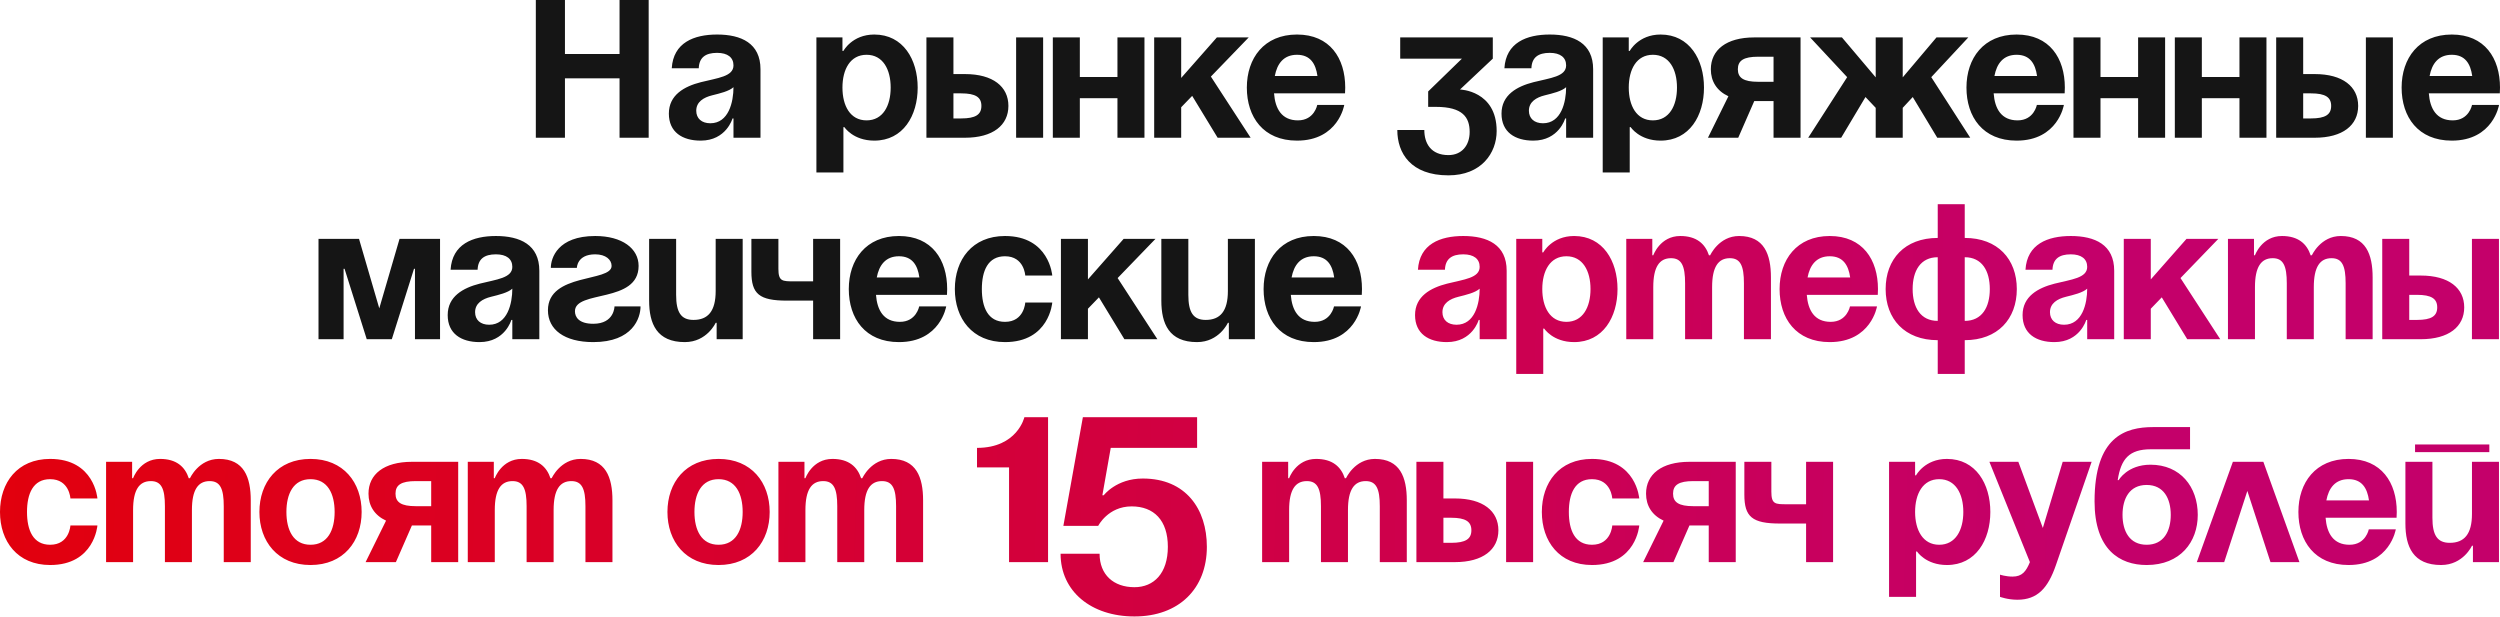
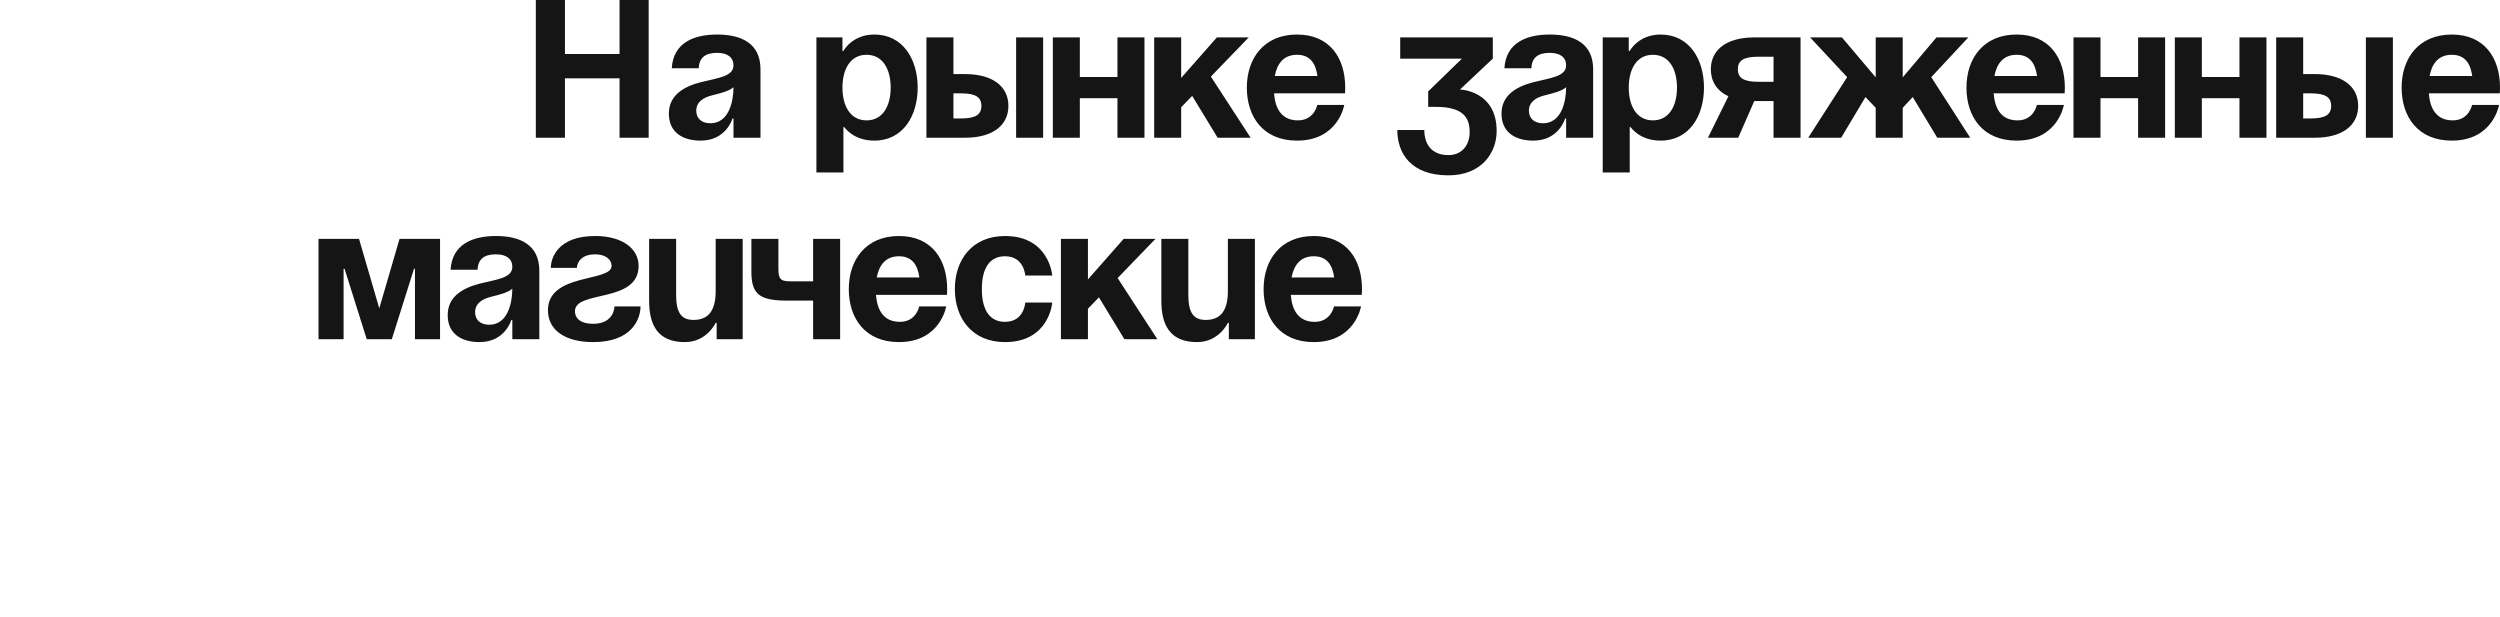
<svg xmlns="http://www.w3.org/2000/svg" width="2333" height="576" viewBox="0 0 2333 576" fill="none">
  <path d="M605.34 128.532H578.157V73.087H527.212V128.532H500.03V-0H527.212V50.404H578.157V-0H605.34V128.532ZM652.081 63.726C652.441 53.645 658.382 49.324 669.183 49.324C679.084 49.324 684.484 53.645 684.484 61.026C684.484 71.466 669.723 72.727 654.061 76.687C638.58 80.647 624.179 88.568 624.179 106.03C624.179 123.312 636.78 131.232 653.881 131.232C677.824 131.232 683.584 110.53 683.584 110.53H684.484V128.532H709.687V64.626C709.687 40.323 691.685 32.223 669.183 32.223C647.581 32.223 628.319 39.783 626.879 63.726H652.081ZM684.484 81.367C684.484 95.229 679.984 115.031 662.882 115.031C654.782 115.031 649.741 110.53 649.741 103.33C649.741 95.049 656.582 90.908 664.683 88.928C671.883 87.128 680.344 85.148 684.484 81.367ZM761.871 160.935H787.073V118.631H787.973C787.973 118.631 796.074 131.232 815.876 131.232C842.879 131.232 856.38 107.83 856.38 81.728C856.38 55.625 842.879 32.223 815.876 32.223C795.174 32.223 787.073 47.524 787.073 47.524H786.173V34.923H761.871V160.935ZM786.173 81.728C786.173 64.806 793.374 51.124 808.675 51.124C823.977 51.124 831.178 64.806 831.178 81.728C831.178 98.649 823.977 112.33 808.675 112.33C793.374 112.33 786.173 98.649 786.173 81.728ZM864.537 128.532H900.541C926.643 128.532 941.045 116.831 941.045 98.829C941.045 80.827 926.643 69.126 900.541 69.126H889.74V34.923H864.537V128.532ZM896.94 87.128C910.442 87.128 915.842 90.728 915.842 98.829C915.842 106.93 910.442 110.53 896.94 110.53H889.74V87.128H896.94ZM973.448 34.923H948.245V128.532H973.448V34.923ZM1042.8 128.532H1068.01V34.923H1042.8V71.826H1007.7V34.923H982.498V128.532H1007.7V91.628H1042.8V128.532ZM1077.08 128.532H1102.28V100.089L1112.54 89.468L1136.3 128.532H1167.09L1130 71.466L1165.29 34.923H1135.58L1102.28 72.727V34.923H1077.08V128.532ZM1163.55 81.728C1163.55 109.09 1178.85 131.232 1210.35 131.232C1249.06 131.232 1254.46 97.929 1254.46 97.929H1229.26C1229.26 97.929 1226.56 112.33 1211.25 112.33C1196.13 112.33 1190.01 101.529 1188.93 87.128H1255.18C1255.18 87.128 1255.36 83.888 1255.36 81.728C1255.36 54.365 1241.14 32.223 1210.35 32.223C1179.57 32.223 1163.55 54.365 1163.55 81.728ZM1210.35 51.124C1222.77 51.124 1227.82 59.405 1229.44 70.926H1189.65C1191.81 59.405 1197.93 51.124 1210.35 51.124ZM1306.67 54.725H1364.28L1332.77 85.328V99.729H1339.97C1365.18 99.729 1371.48 109.63 1371.48 123.131C1371.48 135.733 1364.1 144.734 1351.67 144.734C1335.47 144.734 1329.17 133.933 1329.17 121.331H1303.97C1303.97 142.933 1316.57 163.635 1351.67 163.635C1382.28 163.635 1396.68 142.933 1396.68 122.231C1396.68 84.428 1362.48 83.528 1362.48 83.528L1393.08 54.725V34.923H1306.67V54.725ZM1429.11 63.726C1429.47 53.645 1435.41 49.324 1446.21 49.324C1456.11 49.324 1461.51 53.645 1461.51 61.026C1461.51 71.466 1446.75 72.727 1431.09 76.687C1415.61 80.647 1401.21 88.568 1401.21 106.03C1401.21 123.312 1413.81 131.232 1430.91 131.232C1454.85 131.232 1460.61 110.53 1460.61 110.53H1461.51V128.532H1486.72V64.626C1486.72 40.323 1468.71 32.223 1446.21 32.223C1424.61 32.223 1405.35 39.783 1403.91 63.726H1429.11ZM1461.51 81.367C1461.51 95.229 1457.01 115.031 1439.91 115.031C1431.81 115.031 1426.77 110.53 1426.77 103.33C1426.77 95.049 1433.61 90.908 1441.71 88.928C1448.91 87.128 1457.37 85.148 1461.51 81.367ZM1495.65 160.935H1520.86V118.631H1521.76C1521.76 118.631 1529.86 131.232 1549.66 131.232C1576.66 131.232 1590.16 107.83 1590.16 81.728C1590.16 55.625 1576.66 32.223 1549.66 32.223C1528.96 32.223 1520.86 47.524 1520.86 47.524H1519.96V34.923H1495.65V160.935ZM1519.96 81.728C1519.96 64.806 1527.16 51.124 1542.46 51.124C1557.76 51.124 1564.96 64.806 1564.96 81.728C1564.96 98.649 1557.76 112.33 1542.46 112.33C1527.16 112.33 1519.96 98.649 1519.96 81.728ZM1680.27 34.923H1637.07C1610.96 34.923 1596.56 46.624 1596.56 64.626C1596.56 75.967 1602.14 84.788 1612.94 89.828L1593.86 128.532H1622.12L1637.07 94.329H1655.07V128.532H1680.27V34.923ZM1640.67 76.327C1627.16 76.327 1621.76 72.727 1621.76 64.626C1621.76 56.525 1627.16 52.925 1640.67 52.925H1655.07V76.327H1640.67ZM1775.62 34.923H1750.41V72.186L1718.91 34.923H1689.21L1723.77 72.007L1687.41 128.532H1718.19L1740.87 90.548L1750.41 100.629V128.532H1775.62V100.629L1784.98 90.548L1807.84 128.532H1838.62L1802.26 72.007L1836.82 34.923H1807.12L1775.62 72.186V34.923ZM1835.1 81.728C1835.1 109.09 1850.4 131.232 1881.9 131.232C1920.61 131.232 1926.01 97.929 1926.01 97.929H1900.8C1900.8 97.929 1898.1 112.33 1882.8 112.33C1867.68 112.33 1861.56 101.529 1860.48 87.128H1926.73C1926.73 87.128 1926.91 83.888 1926.91 81.728C1926.91 54.365 1912.69 32.223 1881.9 32.223C1851.12 32.223 1835.1 54.365 1835.1 81.728ZM1881.9 51.124C1894.32 51.124 1899.36 59.405 1900.98 70.926H1861.2C1863.36 59.405 1869.48 51.124 1881.9 51.124ZM1995.28 128.532H2020.48V34.923H1995.28V71.826H1960.18V34.923H1934.97V128.532H1960.18V91.628H1995.28V128.532ZM2089.86 128.532H2115.06V34.923H2089.86V71.826H2054.76V34.923H2029.55V128.532H2054.76V91.628H2089.86V128.532ZM2124.13 128.532H2160.14C2186.24 128.532 2200.64 116.831 2200.64 98.829C2200.64 80.827 2186.24 69.126 2160.14 69.126H2149.33V34.923H2124.13V128.532ZM2156.54 87.128C2170.04 87.128 2175.44 90.728 2175.44 98.829C2175.44 106.93 2170.04 110.53 2156.54 110.53H2149.33V87.128H2156.54ZM2233.04 34.923H2207.84V128.532H2233.04V34.923ZM2241.19 81.728C2241.19 109.09 2256.49 131.232 2288 131.232C2326.7 131.232 2332.1 97.929 2332.1 97.929H2306.9C2306.9 97.929 2304.2 112.33 2288.9 112.33C2273.78 112.33 2267.66 101.529 2266.58 87.128H2332.82C2332.82 87.128 2333 83.888 2333 81.728C2333 54.365 2318.78 32.223 2288 32.223C2257.21 32.223 2241.19 54.365 2241.19 81.728ZM2288 51.124C2300.42 51.124 2305.46 59.405 2307.08 70.926H2267.3C2269.46 59.405 2275.58 51.124 2288 51.124ZM410.647 222.941H372.843L353.941 287.747L335.04 222.941H297.236V316.55H320.638V250.844H321.538L342.24 316.55H365.643L386.345 250.844H387.245V316.55H410.647V222.941ZM445.694 251.744C446.054 241.663 451.995 237.343 462.796 237.343C472.697 237.343 478.097 241.663 478.097 249.044C478.097 259.485 463.336 260.745 447.674 264.705C432.193 268.666 417.791 276.586 417.791 294.048C417.791 311.33 430.393 319.251 447.494 319.251C471.437 319.251 477.197 298.549 477.197 298.549H478.097V316.55H503.3V252.644C503.3 228.342 485.298 220.241 462.796 220.241C441.194 220.241 421.932 227.802 420.492 251.744H445.694ZM478.097 269.386C478.097 283.247 473.597 303.049 456.495 303.049C448.394 303.049 443.354 298.549 443.354 291.348C443.354 283.067 450.195 278.927 458.295 276.946C465.496 275.146 473.957 273.166 478.097 269.386ZM573.443 285.947C573.443 285.947 573.443 302.149 553.641 302.149C540.14 302.149 536.54 295.848 536.54 290.448C536.54 270.466 595.945 283.247 595.945 248.144C595.945 231.942 580.644 220.241 555.441 220.241C520.338 220.241 514.037 240.943 514.037 249.944H538.34C538.34 249.944 538.34 237.343 555.441 237.343C565.342 237.343 570.743 242.383 570.743 248.144C570.743 263.445 511.337 254.444 511.337 289.548C511.337 307.549 526.639 319.251 553.641 319.251C590.545 319.251 597.746 296.748 597.746 285.947H573.443ZM693.07 222.941H667.868V271.546C667.868 290.448 660.667 298.549 647.166 298.549C635.465 298.549 630.964 291.348 630.964 275.146V222.941H605.762V280.547C605.762 302.149 612.963 319.251 639.065 319.251C659.767 319.251 667.868 301.249 667.868 301.249H668.768V316.55H693.07V222.941ZM784.007 222.941H758.805V262.545H740.803C730.002 262.545 726.402 262.545 726.402 250.844V222.941H701.199V253.544C701.199 274.246 708.4 280.547 734.503 280.547H758.805V316.55H784.007V222.941ZM792.087 269.746C792.087 297.108 807.389 319.251 838.892 319.251C877.595 319.251 882.996 285.947 882.996 285.947H857.793C857.793 285.947 855.093 300.349 839.792 300.349C824.67 300.349 818.55 289.548 817.47 275.146H883.716C883.716 275.146 883.896 271.906 883.896 269.746C883.896 242.383 869.675 220.241 838.892 220.241C808.109 220.241 792.087 242.383 792.087 269.746ZM838.892 239.143C851.313 239.143 856.353 247.424 857.973 258.945H818.19C820.35 247.424 826.47 239.143 838.892 239.143ZM891.062 269.746C891.062 297.108 907.263 319.251 937.866 319.251C979.27 319.251 981.97 282.347 981.97 282.347H956.768C956.768 282.347 955.868 300.349 937.866 300.349C921.845 300.349 916.264 286.667 916.264 269.746C916.264 252.824 921.845 239.143 937.866 239.143C955.868 239.143 956.768 257.145 956.768 257.145H981.97C981.97 257.145 979.27 220.241 937.866 220.241C907.263 220.241 891.062 242.383 891.062 269.746ZM990.057 316.55H1015.26V288.108L1025.52 277.486L1049.28 316.55H1080.07L1042.98 259.485L1078.27 222.941H1048.56L1015.26 260.745V222.941H990.057V316.55ZM1171.07 222.941H1145.86V271.546C1145.86 290.448 1138.66 298.549 1125.16 298.549C1113.46 298.549 1108.96 291.348 1108.96 275.146V222.941H1083.76V280.547C1083.76 302.149 1090.96 319.251 1117.06 319.251C1137.76 319.251 1145.86 301.249 1145.86 301.249H1146.76V316.55H1171.07V222.941ZM1179.19 269.746C1179.19 297.108 1194.5 319.251 1226 319.251C1264.7 319.251 1270.1 285.947 1270.1 285.947H1244.9C1244.9 285.947 1242.2 300.349 1226.9 300.349C1211.78 300.349 1205.66 289.548 1204.58 275.146H1270.82C1270.82 275.146 1271 271.906 1271 269.746C1271 242.383 1256.78 220.241 1226 220.241C1195.22 220.241 1179.19 242.383 1179.19 269.746ZM1226 239.143C1238.42 239.143 1243.46 247.424 1245.08 258.945H1205.3C1207.46 247.424 1213.58 239.143 1226 239.143Z" fill="#151515" />
-   <path d="M1348.42 251.744C1348.78 241.663 1354.72 237.343 1365.52 237.343C1375.42 237.343 1380.82 241.663 1380.82 249.044C1380.82 259.485 1366.06 260.745 1350.4 264.705C1334.92 268.666 1320.52 276.586 1320.52 294.048C1320.52 311.33 1333.12 319.251 1350.22 319.251C1374.16 319.251 1379.92 298.549 1379.92 298.549H1380.82V316.55H1406.02V252.644C1406.02 228.342 1388.02 220.241 1365.52 220.241C1343.92 220.241 1324.66 227.802 1323.22 251.744H1348.42ZM1380.82 269.386C1380.82 283.247 1376.32 303.049 1359.22 303.049C1351.12 303.049 1346.08 298.549 1346.08 291.348C1346.08 283.067 1352.92 278.927 1361.02 276.946C1368.22 275.146 1376.68 273.166 1380.82 269.386ZM1414.96 348.953H1440.16V306.649H1441.06C1441.06 306.649 1449.16 319.251 1468.97 319.251C1495.97 319.251 1509.47 295.848 1509.47 269.746C1509.47 243.643 1495.97 220.241 1468.97 220.241C1448.26 220.241 1440.16 235.542 1440.16 235.542H1439.26V222.941H1414.96V348.953ZM1439.26 269.746C1439.26 252.824 1446.46 239.143 1461.77 239.143C1477.07 239.143 1484.27 252.824 1484.27 269.746C1484.27 286.667 1477.07 300.349 1461.77 300.349C1446.46 300.349 1439.26 286.667 1439.26 269.746ZM1572.53 316.55H1597.74V267.946C1597.74 249.044 1603.5 240.943 1614.3 240.943C1624.2 240.943 1627.44 248.144 1627.44 264.345V316.55H1652.64V258.945C1652.64 237.343 1646.34 220.241 1622.94 220.241C1604.04 220.241 1595.94 238.243 1595.94 238.243H1595.04L1594.86 238.423C1591.26 227.442 1583.15 220.241 1568.03 220.241C1549.13 220.241 1542.83 238.243 1542.83 238.243H1541.93V222.941H1517.63V316.55H1542.83V267.946C1542.83 249.044 1548.59 240.943 1559.39 240.943C1569.29 240.943 1572.53 248.144 1572.53 264.345V316.55ZM1660.71 269.746C1660.71 297.108 1676.01 319.251 1707.51 319.251C1746.21 319.251 1751.62 285.947 1751.62 285.947H1726.41C1726.41 285.947 1723.71 300.349 1708.41 300.349C1693.29 300.349 1687.17 289.548 1686.09 275.146H1752.34C1752.34 275.146 1752.52 271.906 1752.52 269.746C1752.52 242.383 1738.29 220.241 1707.51 220.241C1676.73 220.241 1660.71 242.383 1660.71 269.746ZM1707.51 239.143C1719.93 239.143 1724.97 247.424 1726.59 258.945H1686.81C1688.97 247.424 1695.09 239.143 1707.51 239.143ZM1833.49 317.45C1864.27 317.45 1882.09 297.648 1882.09 269.746C1882.09 241.843 1864.27 222.041 1833.49 222.041V190.538H1808.29V222.041C1777.5 222.041 1759.68 241.843 1759.68 269.746C1759.68 297.648 1777.5 317.45 1808.29 317.45V348.953H1833.49V317.45ZM1808.29 299.449C1792.26 299.449 1784.88 286.847 1784.88 269.746C1784.88 252.644 1792.26 240.043 1808.29 240.043V299.449ZM1856.89 269.746C1856.89 286.847 1849.51 299.449 1833.49 299.449V240.043C1849.51 240.043 1856.89 252.644 1856.89 269.746ZM1915.37 251.744C1915.73 241.663 1921.67 237.343 1932.47 237.343C1942.37 237.343 1947.77 241.663 1947.77 249.044C1947.77 259.485 1933.01 260.745 1917.35 264.705C1901.87 268.666 1887.47 276.586 1887.47 294.048C1887.47 311.33 1900.07 319.251 1917.17 319.251C1941.11 319.251 1946.87 298.549 1946.87 298.549H1947.77V316.55H1972.97V252.644C1972.97 228.342 1954.97 220.241 1932.47 220.241C1910.87 220.241 1891.61 227.802 1890.17 251.744H1915.37ZM1947.77 269.386C1947.77 283.247 1943.27 303.049 1926.17 303.049C1918.07 303.049 1913.03 298.549 1913.03 291.348C1913.03 283.067 1919.87 278.927 1927.97 276.946C1935.17 275.146 1943.63 273.166 1947.77 269.386ZM1981.91 316.55H2007.11V288.108L2017.37 277.486L2041.14 316.55H2071.92L2034.84 259.485L2070.12 222.941H2040.42L2007.11 260.745V222.941H1981.91V316.55ZM2134.03 316.55H2159.24V267.946C2159.24 249.044 2165 240.943 2175.8 240.943C2185.7 240.943 2188.94 248.144 2188.94 264.345V316.55H2214.14V258.945C2214.14 237.343 2207.84 220.241 2184.44 220.241C2165.54 220.241 2157.44 238.243 2157.44 238.243H2156.54L2156.36 238.423C2152.75 227.442 2144.65 220.241 2129.53 220.241C2110.63 220.241 2104.33 238.243 2104.33 238.243H2103.43V222.941H2079.13V316.55H2104.33V267.946C2104.33 249.044 2110.09 240.943 2120.89 240.943C2130.79 240.943 2134.03 248.144 2134.03 264.345V316.55ZM2223.11 316.55H2259.11C2285.21 316.55 2299.61 304.849 2299.61 286.847C2299.61 268.846 2285.21 257.145 2259.11 257.145H2248.31V222.941H2223.11V316.55ZM2255.51 275.146C2269.01 275.146 2274.41 278.747 2274.41 286.847C2274.41 294.948 2269.01 298.549 2255.51 298.549H2248.31V275.146H2255.51ZM2332.02 222.941H2306.81V316.55H2332.02V222.941ZM-0.002 477.766C-0.002 505.129 16.2 527.271 46.803 527.271C88.207 527.271 90.907 490.367 90.907 490.367H65.705C65.705 490.367 64.805 508.369 46.803 508.369C30.781 508.369 25.201 494.688 25.201 477.766C25.201 460.844 30.781 447.163 46.803 447.163C64.805 447.163 65.705 465.165 65.705 465.165H90.907C90.907 465.165 88.207 428.261 46.803 428.261C16.2 428.261 -0.002 450.403 -0.002 477.766ZM153.899 524.57H179.102V475.966C179.102 457.064 184.862 448.963 195.663 448.963C205.564 448.963 208.805 456.164 208.805 472.365V524.57H234.007V466.965C234.007 445.363 227.706 428.261 204.304 428.261C185.402 428.261 177.302 446.263 177.302 446.263H176.402L176.221 446.443C172.621 435.462 164.52 428.261 149.399 428.261C130.497 428.261 124.196 446.263 124.196 446.263H123.296V430.961H98.994V524.57H124.196V475.966C124.196 457.064 129.957 448.963 140.758 448.963C150.659 448.963 153.899 456.164 153.899 472.365V524.57ZM267.275 477.766C267.275 460.844 273.756 447.163 289.777 447.163C305.799 447.163 312.28 460.844 312.28 477.766C312.28 494.688 305.799 508.369 289.777 508.369C273.756 508.369 267.275 494.688 267.275 477.766ZM242.073 477.766C242.073 505.129 258.994 527.271 289.777 527.271C320.56 527.271 337.482 505.129 337.482 477.766C337.482 450.403 320.56 428.261 289.777 428.261C258.994 428.261 242.073 450.403 242.073 477.766ZM427.589 430.961H384.385C358.282 430.961 343.881 442.663 343.881 460.664C343.881 472.005 349.462 480.826 360.263 485.867L341.181 524.57H369.444L384.385 490.367H402.387V524.57H427.589V430.961ZM387.985 472.365C374.484 472.365 369.083 468.765 369.083 460.664C369.083 452.563 374.484 448.963 387.985 448.963H402.387V472.365H387.985ZM491.432 524.57H516.635V475.966C516.635 457.064 522.395 448.963 533.196 448.963C543.097 448.963 546.337 456.164 546.337 472.365V524.57H571.54V466.965C571.54 445.363 565.239 428.261 541.837 428.261C522.935 428.261 514.834 446.263 514.834 446.263H513.934L513.754 446.443C510.154 435.462 502.053 428.261 486.932 428.261C468.03 428.261 461.729 446.263 461.729 446.263H460.829V430.961H436.527V524.57H461.729V475.966C461.729 457.064 467.49 448.963 478.291 448.963C488.192 448.963 491.432 456.164 491.432 472.365V524.57ZM648.054 477.766C648.054 460.844 654.535 447.163 670.557 447.163C686.578 447.163 693.059 460.844 693.059 477.766C693.059 494.688 686.578 508.369 670.557 508.369C654.535 508.369 648.054 494.688 648.054 477.766ZM622.852 477.766C622.852 505.129 639.774 527.271 670.557 527.271C701.34 527.271 718.261 505.129 718.261 477.766C718.261 450.403 701.34 428.261 670.557 428.261C639.774 428.261 622.852 450.403 622.852 477.766ZM781.324 524.57H806.526V475.966C806.526 457.064 812.287 448.963 823.088 448.963C832.989 448.963 836.229 456.164 836.229 472.365V524.57H861.431V466.965C861.431 445.363 855.131 428.261 831.728 428.261C812.827 428.261 804.726 446.263 804.726 446.263H803.826L803.646 446.443C800.045 435.462 791.945 428.261 776.823 428.261C757.921 428.261 751.621 446.263 751.621 446.263H750.721V430.961H726.418V524.57H751.621V475.966C751.621 457.064 757.381 448.963 768.182 448.963C778.083 448.963 781.324 456.164 781.324 472.365V524.57ZM978.05 389.357H955.948C955.948 389.357 949.447 417.96 911.743 417.96V436.162H941.646V524.57H978.05V389.357ZM1117.14 389.357H1010.53L992.331 490.767H1024.83C1024.83 490.767 1033.93 472.565 1056.04 472.565C1076.84 472.565 1089.84 485.567 1089.84 510.269C1089.84 534.971 1076.84 547.973 1058.64 547.973C1039.14 547.973 1026.13 536.272 1026.13 516.77H989.73C989.73 551.873 1018.33 575.275 1058.64 575.275C1100.24 575.275 1126.24 549.273 1126.24 510.269C1126.24 475.166 1106.74 446.563 1066.44 446.563C1041.74 446.563 1030.03 462.164 1030.03 462.164H1028.73L1036.54 417.96H1117.14V389.357ZM1232.72 524.57H1257.92V475.966C1257.92 457.064 1263.68 448.963 1274.48 448.963C1284.38 448.963 1287.62 456.164 1287.62 472.365V524.57H1312.82V466.965C1312.82 445.363 1306.52 428.261 1283.12 428.261C1264.22 428.261 1256.12 446.263 1256.12 446.263H1255.22L1255.04 446.443C1251.44 435.462 1243.34 428.261 1228.21 428.261C1209.31 428.261 1203.01 446.263 1203.01 446.263H1202.11V430.961H1177.81V524.57H1203.01V475.966C1203.01 457.064 1208.77 448.963 1219.57 448.963C1229.47 448.963 1232.72 456.164 1232.72 472.365V524.57ZM1321.79 524.57H1357.79C1383.89 524.57 1398.3 512.869 1398.3 494.868C1398.3 476.866 1383.89 465.165 1357.79 465.165H1346.99V430.961H1321.79V524.57ZM1354.19 483.166C1367.69 483.166 1373.09 486.767 1373.09 494.868C1373.09 502.968 1367.69 506.569 1354.19 506.569H1346.99V483.166H1354.19ZM1430.7 430.961H1405.5V524.57H1430.7V430.961ZM1438.85 477.766C1438.85 505.129 1455.05 527.271 1485.65 527.271C1527.06 527.271 1529.76 490.367 1529.76 490.367H1504.56C1504.56 490.367 1503.66 508.369 1485.65 508.369C1469.63 508.369 1464.05 494.688 1464.05 477.766C1464.05 460.844 1469.63 447.163 1485.65 447.163C1503.66 447.163 1504.56 465.165 1504.56 465.165H1529.76C1529.76 465.165 1527.06 428.261 1485.65 428.261C1455.05 428.261 1438.85 450.403 1438.85 477.766ZM1619.79 430.961H1576.59C1550.49 430.961 1536.09 442.663 1536.09 460.664C1536.09 472.005 1541.67 480.826 1552.47 485.867L1533.39 524.57H1561.65L1576.59 490.367H1594.59V524.57H1619.79V430.961ZM1580.19 472.365C1566.69 472.365 1561.29 468.765 1561.29 460.664C1561.29 452.563 1566.69 448.963 1580.19 448.963H1594.59V472.365H1580.19ZM1710.64 430.961H1685.44V470.565H1667.44C1656.64 470.565 1653.03 470.565 1653.03 458.864V430.961H1627.83V461.564C1627.83 482.266 1635.03 488.567 1661.14 488.567H1685.44V524.57H1710.64V430.961ZM1762.87 556.974H1788.07V514.67H1788.97C1788.97 514.67 1797.07 527.271 1816.87 527.271C1843.87 527.271 1857.38 503.868 1857.38 477.766C1857.38 451.663 1843.87 428.261 1816.87 428.261C1796.17 428.261 1788.07 443.563 1788.07 443.563H1787.17V430.961H1762.87V556.974ZM1787.17 477.766C1787.17 460.844 1794.37 447.163 1809.67 447.163C1824.97 447.163 1832.17 460.844 1832.17 477.766C1832.17 494.688 1824.97 508.369 1809.67 508.369C1794.37 508.369 1787.17 494.688 1787.17 477.766ZM1951.91 430.961H1924.91L1906.37 492.707L1883.51 430.961H1856.5L1894.31 524.57C1890.71 533.211 1887.11 538.072 1878.11 538.072C1871.81 538.072 1866.4 536.272 1866.4 536.272V556.974C1866.4 556.974 1873.61 559.674 1882.61 559.674C1901.51 559.674 1911.23 548.693 1918.61 527.271L1951.91 430.961ZM1980.74 480.466C1980.74 465.345 1987.22 452.563 2003.25 452.563C2019.27 452.563 2025.75 465.345 2025.75 480.466C2025.75 495.588 2019.27 508.369 2003.25 508.369C1987.22 508.369 1980.74 495.588 1980.74 480.466ZM2003.25 527.271C2034.75 527.271 2050.95 505.669 2050.95 480.466C2050.95 454.364 2034.75 433.662 2006.85 433.662C1985.24 433.662 1977.14 448.063 1977.14 448.063H1976.24C1979.3 428.261 1986.86 419.26 2007.21 419.26H2043.75V398.558H2009.37C1983.26 398.558 1954.64 407.559 1954.64 467.865C1954.64 512.869 1978.04 527.271 2003.25 527.271ZM2050.06 524.57H2075.62L2097.22 458.144L2118.82 524.57H2145.83L2112.16 430.961H2083.72L2050.06 524.57ZM2144.86 477.766C2144.86 505.129 2160.16 527.271 2191.66 527.271C2230.36 527.271 2235.76 493.968 2235.76 493.968H2210.56C2210.56 493.968 2207.86 508.369 2192.56 508.369C2177.44 508.369 2171.32 497.568 2170.24 483.166H2236.48C2236.48 483.166 2236.66 479.926 2236.66 477.766C2236.66 450.403 2222.44 428.261 2191.66 428.261C2160.88 428.261 2144.86 450.403 2144.86 477.766ZM2191.66 447.163C2204.08 447.163 2209.12 455.444 2210.74 466.965H2170.96C2173.12 455.444 2179.24 447.163 2191.66 447.163ZM2253.73 421.96H2323.04V414.76H2253.73V421.96ZM2332.04 430.961H2306.84V479.566C2306.84 498.468 2299.64 506.569 2286.13 506.569C2274.43 506.569 2269.93 499.368 2269.93 483.166V430.961H2244.73V488.567C2244.73 510.169 2251.93 527.271 2278.03 527.271C2298.73 527.271 2306.84 509.269 2306.84 509.269H2307.74V524.57H2332.04V430.961Z" fill="url(#paint0_linear_392_1476)" />
  <defs>
    <linearGradient id="paint0_linear_392_1476" x1="-280.677" y1="465.806" x2="1940.75" y2="528.582" gradientUnits="userSpaceOnUse">
      <stop stop-color="#E60000" />
      <stop offset="1" stop-color="#C4006A" />
    </linearGradient>
  </defs>
</svg>